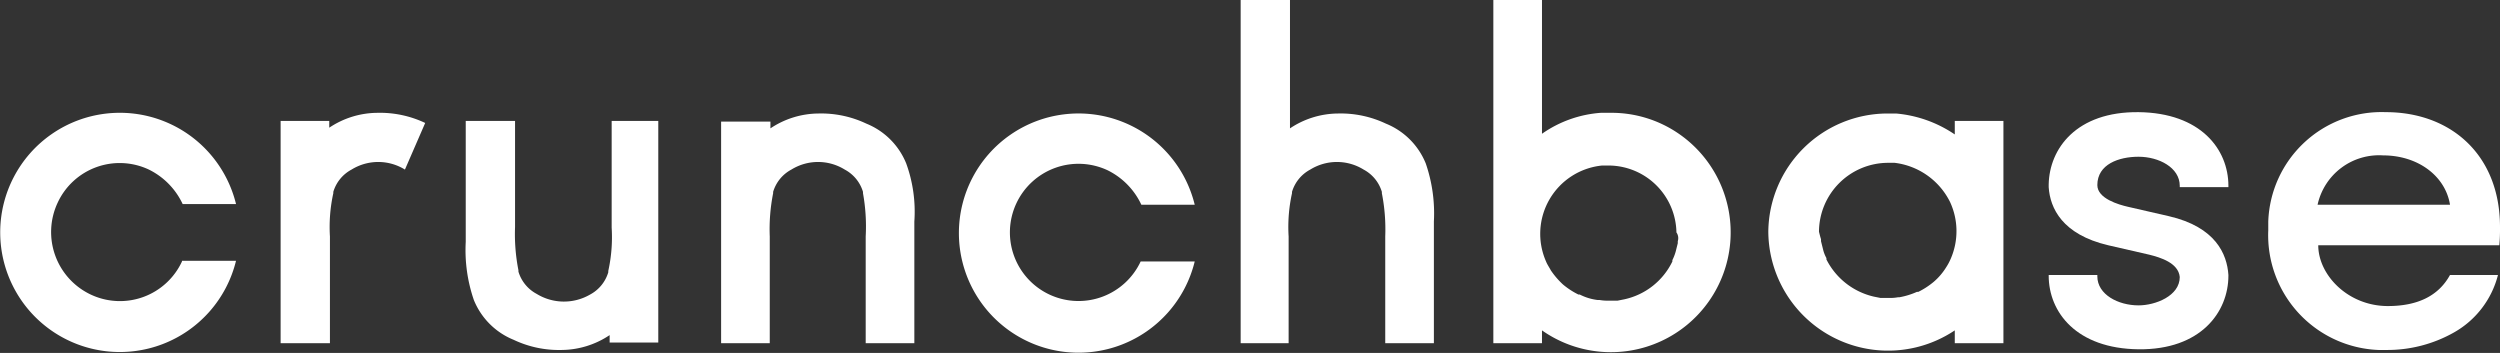
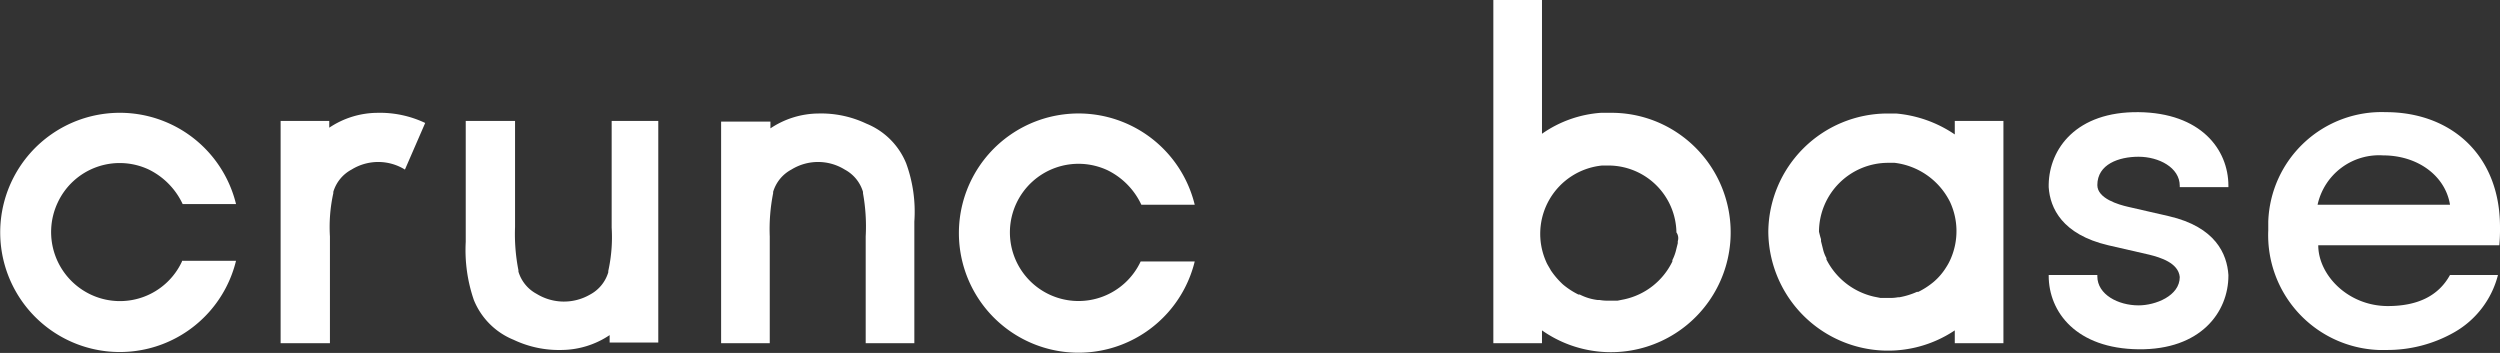
<svg xmlns="http://www.w3.org/2000/svg" width="370.035" height="52.235" viewBox="0 0 370.035 52.235">
  <rect x="0" y="0" width="370.035" height="52.235" fill="#333333" stroke="none" />
  <g id="crunchbase-logos-id4CN27I-g" transform="translate(0.035)">
    <path id="Path_249" data-name="Path 249" d="M26.9,38.7a10.12,10.12,0,0,1-13.5,4.9A10.233,10.233,0,0,1,8.5,30,10.12,10.12,0,0,1,22,25.1a10.756,10.756,0,0,1,5,5.1h7.9a17.705,17.705,0,1,0,0,8.4h-8v.1Z" fill="#fff" />
    <path id="Path_250" data-name="Path 250" d="M62.9,18.2a15.634,15.634,0,0,0-7.1-1.5,12.925,12.925,0,0,0-7.1,2.2v-1H41.5V50.8h7.3V35a23.076,23.076,0,0,1,.5-6.4v-.2A5.53,5.53,0,0,1,52,25.1a7.5,7.5,0,0,1,7.9,0Z" fill="#fff" />
    <path id="Path_251" data-name="Path 251" d="M90.5,17.9V33.7a23.076,23.076,0,0,1-.5,6.4v.2a5.53,5.53,0,0,1-2.7,3.3,7.721,7.721,0,0,1-7.9-.1,5.53,5.53,0,0,1-2.7-3.3V40a27.65,27.65,0,0,1-.5-6.4V17.9H68.9V35.8a22.708,22.708,0,0,0,1.2,8.6A10.68,10.68,0,0,0,76,50.3a15.634,15.634,0,0,0,7.1,1.5,12.925,12.925,0,0,0,7.1-2.2v1.1h7.2V17.9Z" fill="#fff" />
    <path id="Path_252" data-name="Path 252" d="M113.9,50.8V35a27.227,27.227,0,0,1,.5-6.4v-.2a5.53,5.53,0,0,1,2.7-3.3,7.5,7.5,0,0,1,7.9,0,5.53,5.53,0,0,1,2.7,3.3v.2a27.56,27.56,0,0,1,.4,6.4V50.8h7.2v-18a20.9,20.9,0,0,0-1.2-8.6,10.68,10.68,0,0,0-5.9-5.9,15.634,15.634,0,0,0-7.1-1.5A12.925,12.925,0,0,0,114,19V18h-7.3V50.8Z" fill="#fff" />
    <path id="Path_253" data-name="Path 253" d="M168.8,38.7a10.155,10.155,0,1,1-4.9-13.5,10.756,10.756,0,0,1,5,5.1h7.9a17.705,17.705,0,1,0,0,8.4Z" fill="#fff" />
-     <path id="Path_254" data-name="Path 254" d="M190.7,50.8V35a23.075,23.075,0,0,1,.5-6.4v-.2a5.53,5.53,0,0,1,2.7-3.3,7.5,7.5,0,0,1,7.9,0,5.53,5.53,0,0,1,2.7,3.3v.2A27.65,27.65,0,0,1,205,35V50.8h7.2v-18a22.708,22.708,0,0,0-1.2-8.6,10.68,10.68,0,0,0-5.9-5.9,15.634,15.634,0,0,0-7.1-1.5,12.925,12.925,0,0,0-7.1,2.2V0h-7.3V50.8Z" fill="#fff" />
    <path id="Path_255" data-name="Path 255" d="M238.2,16.7h-1.3a17.289,17.289,0,0,0-8.7,3.1V0H221V50.8h7.2V48.9a17.728,17.728,0,1,0,20.4-29A17.528,17.528,0,0,0,238.2,16.7Zm10.1,19V36l-.3,1.2a6.944,6.944,0,0,1-.5,1.3v.2a10.325,10.325,0,0,1-7.1,5.6l-1,.2h-1.3a6.6,6.6,0,0,1-1.4-.1h-.3a7.862,7.862,0,0,1-2.6-.8h-.2a11.355,11.355,0,0,1-2.3-1.5,11.793,11.793,0,0,1-1.8-2.1c-.2-.4-.5-.8-.7-1.3a10.159,10.159,0,0,1,8.3-14.2h1a10.075,10.075,0,0,1,10,9.9,1.481,1.481,0,0,1,.2,1.3Z" fill="#fff" />
    <path id="Path_256" data-name="Path 256" d="M261.7,34.3a17.731,17.731,0,0,0,27.6,14.6v1.9h7.2V17.9h-7.2v2a18.283,18.283,0,0,0-8.7-3.1h-1.3A17.67,17.67,0,0,0,261.7,34.3Zm7.5,0a10.243,10.243,0,0,1,10.2-10.2h1a10.574,10.574,0,0,1,8.2,5.8,10.247,10.247,0,0,1,.1,8.4,8.264,8.264,0,0,1-.7,1.3,9.1,9.1,0,0,1-1.8,2.1,11.356,11.356,0,0,1-2.3,1.5h-.2a11.224,11.224,0,0,1-2.6.8h-.2a6.6,6.6,0,0,1-1.4.1h-1.2l-1-.2a10.5,10.5,0,0,1-7-5.5v-.2a5.023,5.023,0,0,1-.5-1.3l-.3-1.2v-.3c-.1-.3-.2-.7-.3-1.1Z" fill="#fff" />
    <path id="Path_257" data-name="Path 257" d="M329.8,27.7v-.2c0-5.4-4.1-10.8-13.3-10.9S303.3,22,303.2,27.3v.4c.2,3.1,2,7,8.8,8.6l6.1,1.4c1.6.4,4.3,1.2,4.5,3.3,0,2.8-3.6,4.2-6.1,4.2-3,0-6.1-1.6-6.1-4.3v-.2h-7.2v.1c0,5.4,4.1,10.8,13.3,10.9s13.3-5.5,13.3-10.9v-.1c-.2-3.1-1.9-7.1-8.8-8.7l-6.1-1.4c-1.3-.3-4.5-1.2-4.5-3.2,0-3.1,3.2-4.2,6.1-4.2,3,0,6.1,1.6,6.1,4.3v.2Z" fill="#fff" />
    <path id="Path_258" data-name="Path 258" d="M370,33.6c0-10.7-7.3-17-16.9-17a16.785,16.785,0,0,0-17.4,16.2v1.3A17,17,0,0,0,352,51.8h1.1a20.019,20.019,0,0,0,10.1-2.6,13.616,13.616,0,0,0,6.5-8.5h-7.1c-1.7,3.1-4.8,4.6-9.2,4.6-5.9,0-10.3-4.6-10.3-9h26.8A26.23,26.23,0,0,0,370,33.6Zm-27-3.3a9.313,9.313,0,0,1,9.7-7.3c5.1,0,9.2,3,9.9,7.3Z" fill="#fff" />
  </g>
</svg>